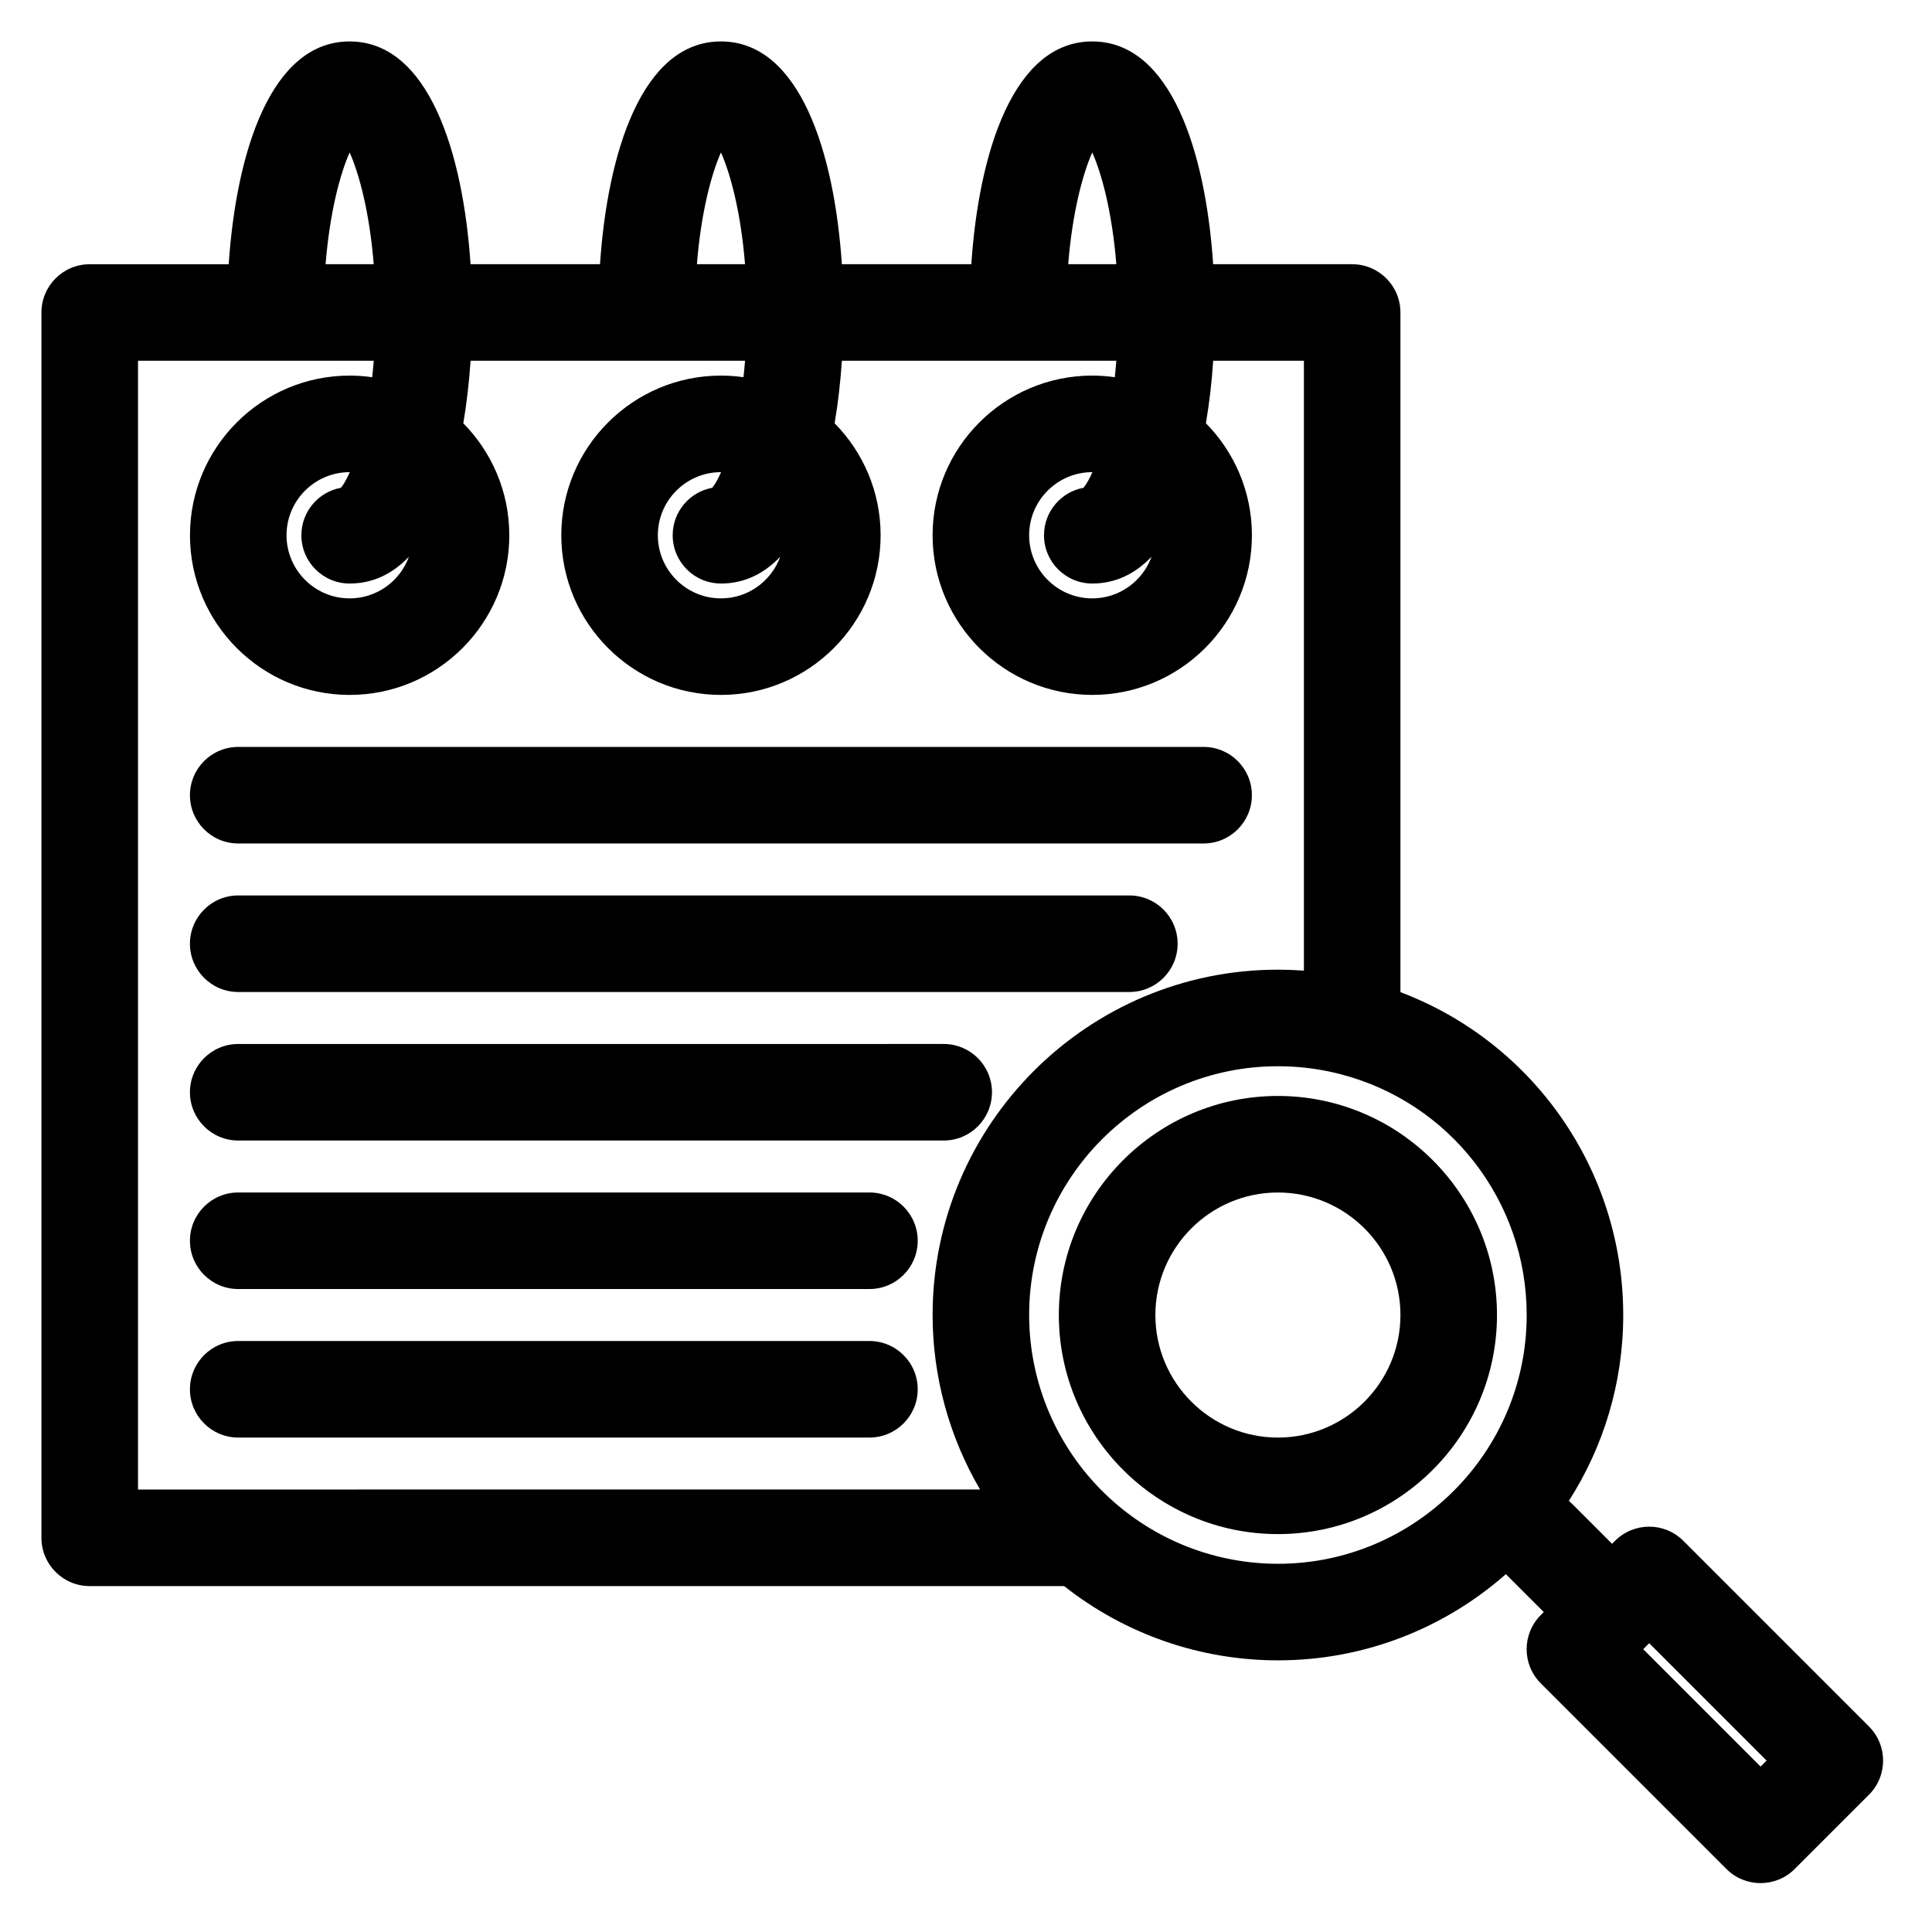
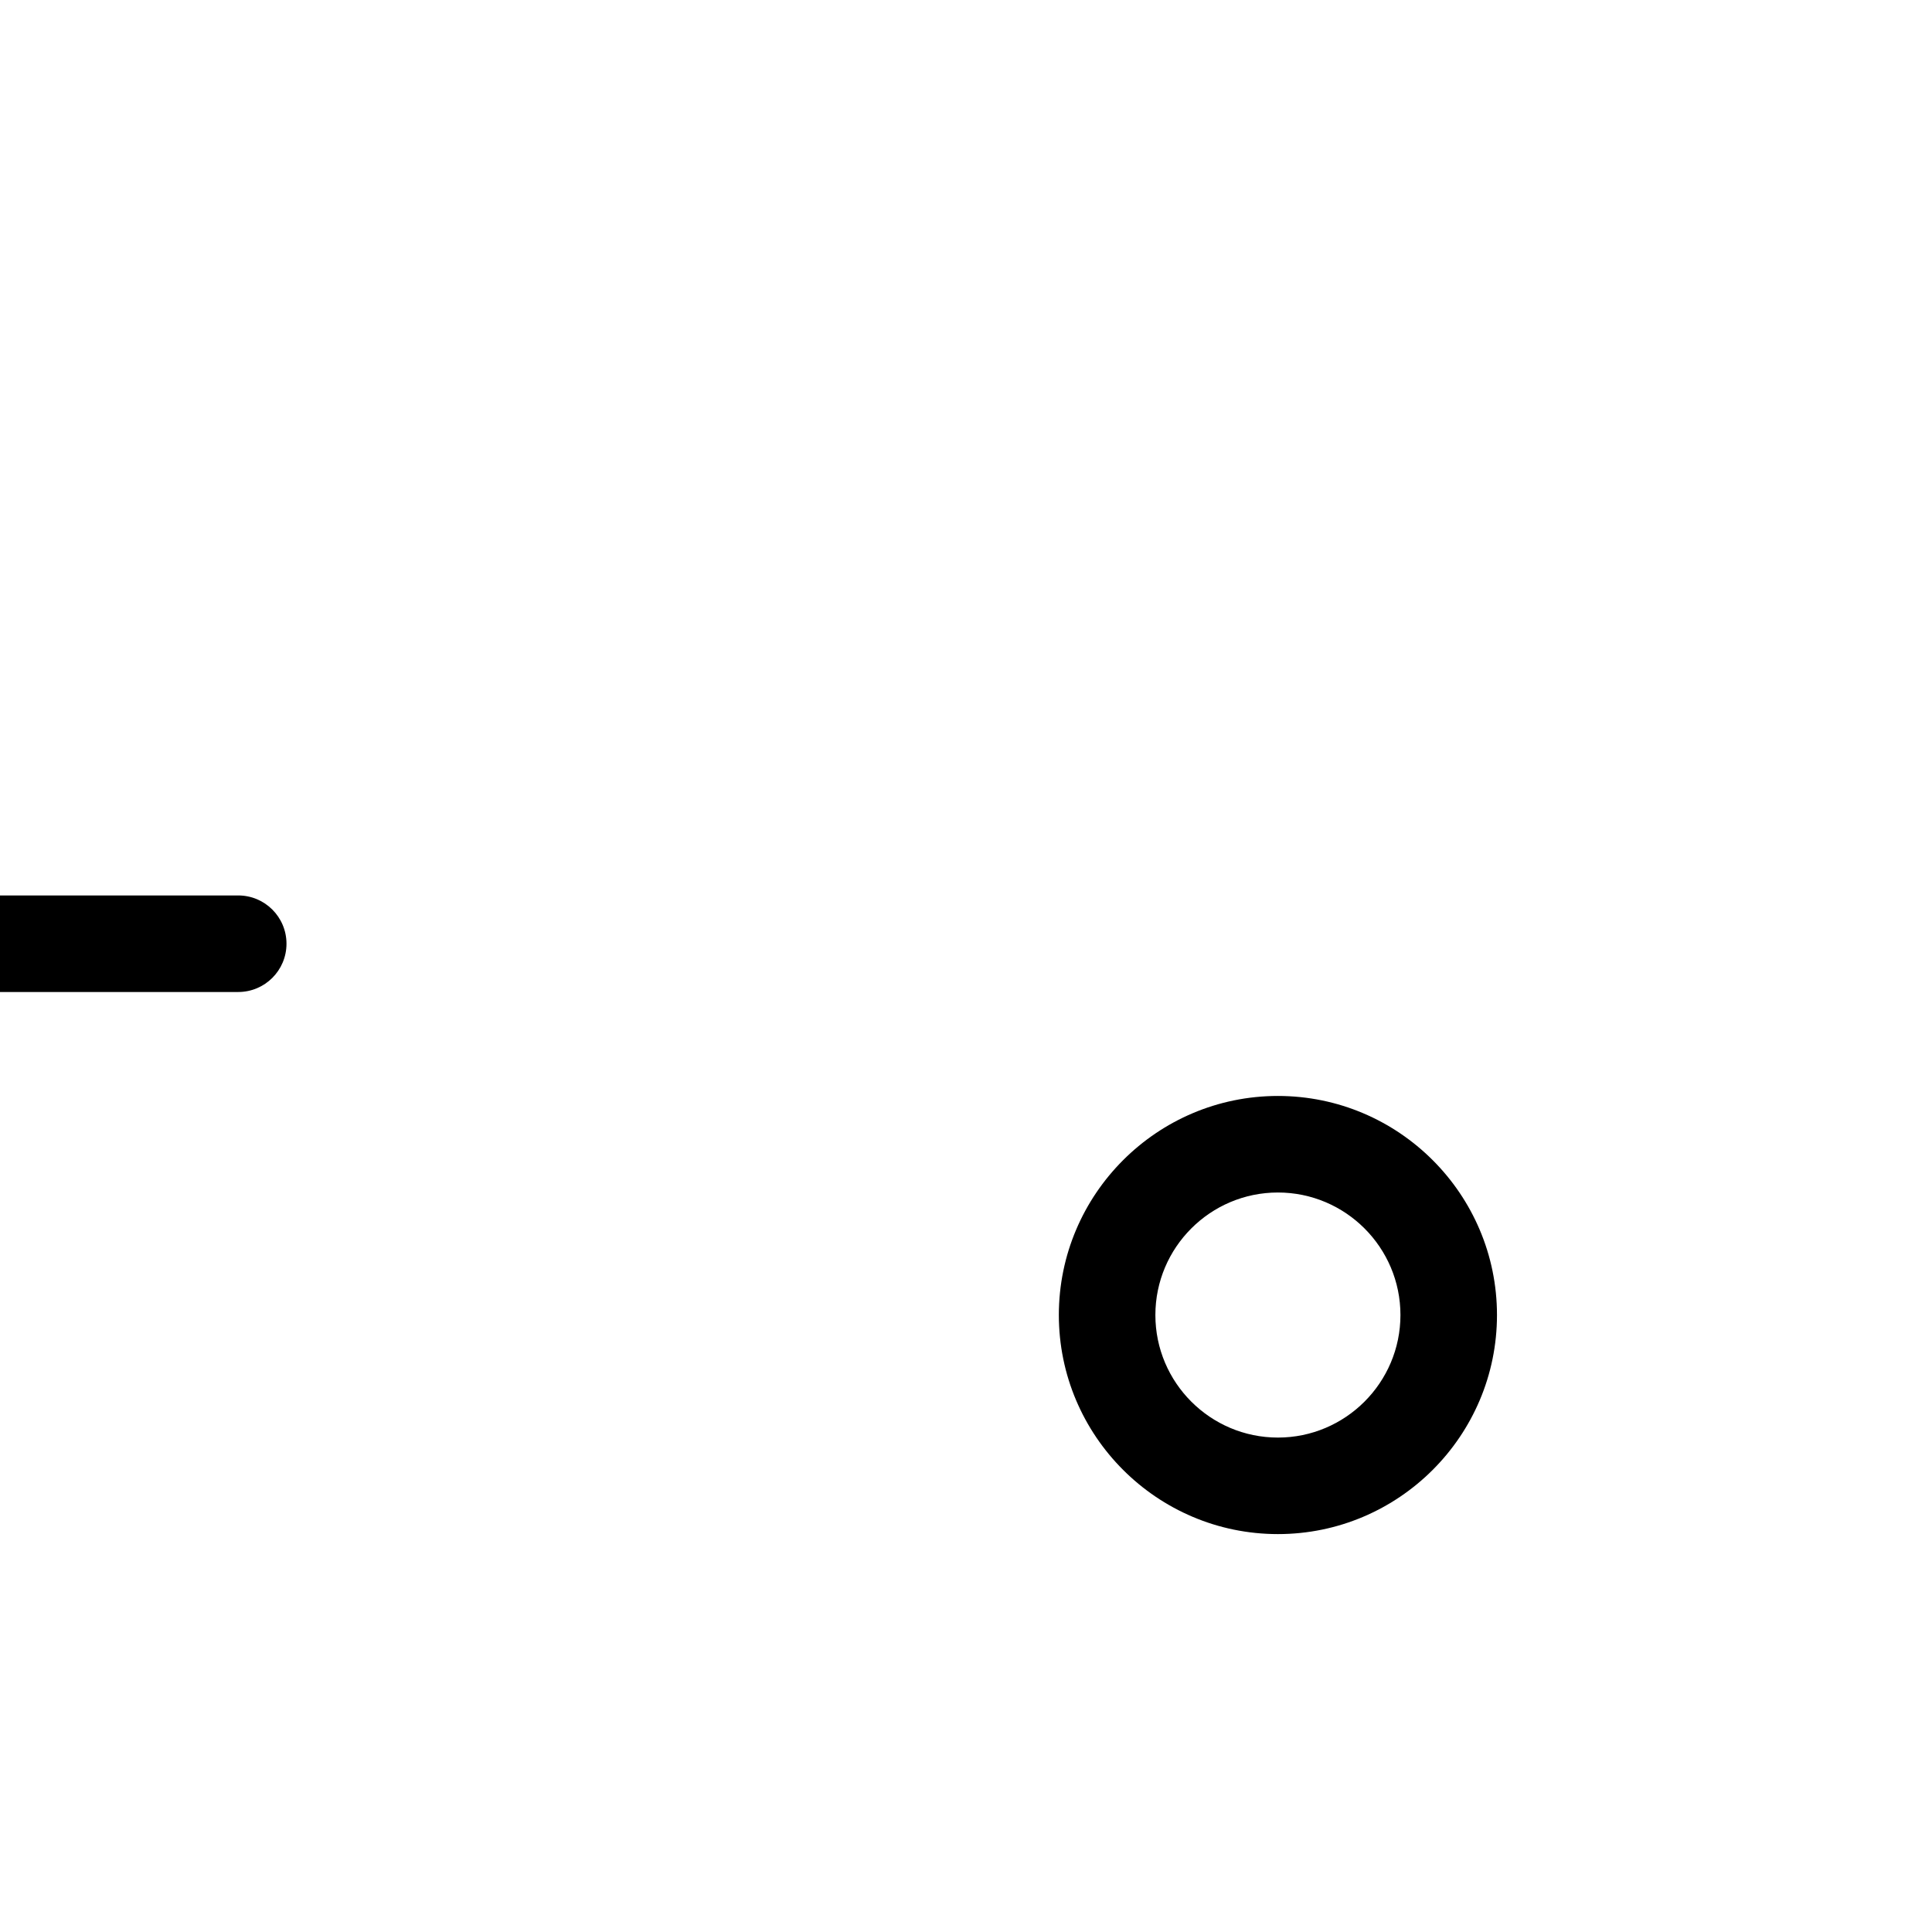
<svg xmlns="http://www.w3.org/2000/svg" fill="#000000" width="800px" height="800px" version="1.1" viewBox="144 144 512 512">
  <g>
    <path d="m482.66 434.44c-32.012 0-58.055 26.043-58.055 58.055 0 32.012 26.043 58.055 58.055 58.055s58.055-26.043 58.055-58.055c0-32.012-26.043-58.055-58.055-58.055zm0 90.531c-17.906 0-32.473-14.566-32.473-32.473s14.566-32.473 32.473-32.473 32.473 14.566 32.473 32.473c-0.004 17.902-14.57 32.473-32.473 32.473z" />
-     <path d="m639.3 601.53-49.199-49.199c-4.996-4.996-13.098-4.996-18.09 0l-0.793 0.793-10.633-10.633c-0.266-0.266-0.543-0.508-0.824-0.746 9.117-14.23 14.41-31.133 14.41-49.25 0-38.414-23.82-72.246-59.039-85.562l-0.004-180.12c0-7.066-5.727-12.793-12.793-12.793h-36.836c-1.977-29.539-11.113-59.039-32.043-59.039-20.926 0-30.062 29.5-32.047 59.039h-34.309c-1.98-29.539-11.117-59.039-32.043-59.039-20.926 0-30.062 29.5-32.047 59.039h-34.309c-1.98-29.539-11.117-59.039-32.047-59.039-20.926 0-30.062 29.5-32.043 59.043h-36.836c-7.066 0-12.793 5.727-12.793 12.793v324.72c0 7.066 5.727 12.793 12.793 12.793h258.23c16.109 12.715 36.027 19.68 56.648 19.68 23.137 0 44.289-8.633 60.418-22.844l10.047 10.047-0.797 0.797c-4.996 4.996-4.996 13.094 0 18.09l49.199 49.199c2.496 2.496 5.769 3.746 9.047 3.746 3.273 0 6.547-1.25 9.047-3.746l19.68-19.68c4.996-4.996 4.996-13.094 0-18.09zm-205.84-302.89c6.25 0 11.445-2.633 15.715-7.109-2.332 6.434-8.484 11.047-15.715 11.047-9.223 0-16.727-7.504-16.727-16.727 0-9.223 7.504-16.727 16.727-16.727 0.016 0 0.027 0.004 0.039 0.004-0.84 1.895-1.648 3.293-2.359 4.144-5.953 1.082-10.469 6.305-10.469 12.578 0 7.062 5.727 12.789 12.789 12.789zm0-114.24c2.504 5.625 5.266 15.797 6.379 29.621h-12.754c1.109-13.824 3.871-24 6.375-29.621zm-98.398 114.24c6.25 0 11.441-2.633 15.715-7.109-2.336 6.434-8.488 11.047-15.715 11.047-9.223 0-16.727-7.504-16.727-16.727 0-9.223 7.504-16.727 16.727-16.727 0.016 0 0.027 0.004 0.039 0.004-0.84 1.895-1.648 3.293-2.356 4.144-5.961 1.082-10.477 6.305-10.477 12.578 0 7.062 5.727 12.789 12.793 12.789zm0-114.24c2.504 5.625 5.266 15.797 6.379 29.621h-12.754c1.109-13.824 3.871-24 6.375-29.621zm-98.402 114.24c6.25 0 11.441-2.633 15.715-7.109-2.332 6.434-8.488 11.047-15.715 11.047-9.223 0-16.727-7.504-16.727-16.727 0-9.223 7.504-16.727 16.727-16.727 0.016 0 0.027 0.004 0.039 0.004-0.84 1.895-1.648 3.293-2.356 4.144-5.957 1.082-10.473 6.305-10.473 12.578 0 7.062 5.727 12.789 12.789 12.789zm0-114.24c2.504 5.625 5.266 15.797 6.379 29.621h-12.754c1.109-13.824 3.871-24 6.375-29.621zm-56.086 354.34v-299.14h62.473c-0.121 1.496-0.258 2.953-0.414 4.363-1.953-0.273-3.945-0.426-5.973-0.426-23.332 0-42.312 18.98-42.312 42.312s18.98 42.312 42.312 42.312c23.332 0 42.312-18.98 42.312-42.312 0-11.555-4.66-22.035-12.191-29.68 0.918-5.387 1.551-10.977 1.926-16.566h72.738c-0.121 1.496-0.258 2.953-0.414 4.363-1.953-0.277-3.941-0.43-5.969-0.43-23.332 0-42.312 18.98-42.312 42.312s18.98 42.312 42.312 42.312c23.332 0 42.312-18.98 42.312-42.312 0-11.555-4.66-22.035-12.191-29.68 0.918-5.387 1.551-10.977 1.926-16.566h72.738c-0.121 1.496-0.262 2.953-0.418 4.363-1.949-0.277-3.941-0.43-5.969-0.43-23.332 0-42.312 18.98-42.312 42.312s18.98 42.312 42.312 42.312 42.312-18.98 42.312-42.312c0-11.555-4.66-22.035-12.191-29.68 0.918-5.387 1.551-10.977 1.926-16.566l24.043-0.004v161.63c-0.172-0.012-0.344-0.02-0.512-0.027-0.723-0.051-1.449-0.09-2.172-0.121-0.336-0.016-0.676-0.035-1.012-0.047-1.062-0.035-2.125-0.059-3.191-0.059-50.461 0-91.512 41.051-91.512 91.512 0 0.938 0.02 1.875 0.047 2.809 0.008 0.293 0.023 0.582 0.035 0.875 0.027 0.656 0.059 1.309 0.098 1.961 0.02 0.324 0.043 0.648 0.066 0.969 0.047 0.656 0.102 1.309 0.164 1.957 0.027 0.285 0.051 0.57 0.082 0.855 0.098 0.926 0.203 1.848 0.328 2.769 0 0.012 0.004 0.02 0.004 0.027 0.121 0.91 0.266 1.816 0.414 2.719 0.047 0.281 0.098 0.562 0.148 0.844 0.113 0.641 0.23 1.281 0.355 1.922 0.062 0.312 0.125 0.625 0.191 0.934 0.137 0.645 0.277 1.285 0.426 1.922 0.062 0.27 0.121 0.539 0.188 0.809 0.215 0.898 0.445 1.797 0.688 2.688 0.004 0.016 0.012 0.035 0.016 0.051 0.238 0.871 0.492 1.738 0.758 2.606 0.082 0.266 0.168 0.531 0.25 0.801 0.199 0.625 0.402 1.246 0.613 1.867 0.098 0.293 0.199 0.586 0.301 0.879 0.223 0.629 0.449 1.254 0.684 1.879 0.094 0.246 0.184 0.492 0.277 0.738 0.332 0.867 0.68 1.727 1.039 2.582 0.008 0.016 0.012 0.031 0.02 0.047 0.352 0.832 0.719 1.66 1.094 2.481 0.113 0.246 0.23 0.492 0.344 0.738 0.281 0.602 0.566 1.199 0.859 1.793 0.133 0.27 0.27 0.543 0.406 0.809 0.309 0.602 0.621 1.203 0.941 1.801 0.121 0.223 0.234 0.449 0.359 0.672 0.445 0.816 0.902 1.629 1.375 2.438 0.004 0.004 0.004 0.004 0.004 0.008zm302.09 19.68c-16.051 0-31.523-5.852-43.57-16.473l-0.008-0.008c-13.316-11.746-21.309-28.32-22.254-45.914-0.066-1.176-0.098-2.352-0.098-3.531 0-36.352 29.574-65.93 65.93-65.93 1.375 0 2.754 0.043 4.125 0.129 4.113 0.254 8.195 0.895 12.176 1.906 29.219 7.426 49.625 33.699 49.625 63.895 0 36.352-29.574 65.926-65.926 65.926zm127.91 53.742-31.109-31.109 0.742-0.742c0.02-0.02 0.039-0.035 0.059-0.055 0.02-0.02 0.035-0.039 0.055-0.059l0.734-0.734 31.109 31.109z" />
-     <path d="m207.13 367.53h255.84c7.066 0 12.793-5.727 12.793-12.793s-5.727-12.793-12.793-12.793h-255.84c-7.066 0-12.793 5.727-12.793 12.793 0.004 7.066 5.731 12.793 12.793 12.793z" />
-     <path d="m207.13 406.89h236.16c7.066 0 12.793-5.727 12.793-12.793s-5.727-12.793-12.793-12.793h-236.16c-7.066 0-12.793 5.727-12.793 12.793 0.004 7.066 5.731 12.793 12.793 12.793z" />
-     <path d="m207.13 446.25h186.96c7.066 0 12.793-5.727 12.793-12.793s-5.727-12.793-12.793-12.793l-186.96 0.004c-7.066 0-12.793 5.727-12.793 12.793 0.004 7.062 5.731 12.789 12.793 12.789z" />
-     <path d="m374.41 460.02h-167.28c-7.066 0-12.793 5.727-12.793 12.793s5.727 12.793 12.793 12.793h167.28c7.066 0 12.793-5.727 12.793-12.793s-5.727-12.793-12.793-12.793z" />
-     <path d="m374.41 499.38h-167.28c-7.066 0-12.793 5.727-12.793 12.793 0 7.066 5.727 12.793 12.793 12.793h167.28c7.066 0 12.793-5.727 12.793-12.793 0-7.066-5.727-12.793-12.793-12.793z" />
+     <path d="m207.13 406.89c7.066 0 12.793-5.727 12.793-12.793s-5.727-12.793-12.793-12.793h-236.16c-7.066 0-12.793 5.727-12.793 12.793 0.004 7.066 5.731 12.793 12.793 12.793z" />
  </g>
</svg>